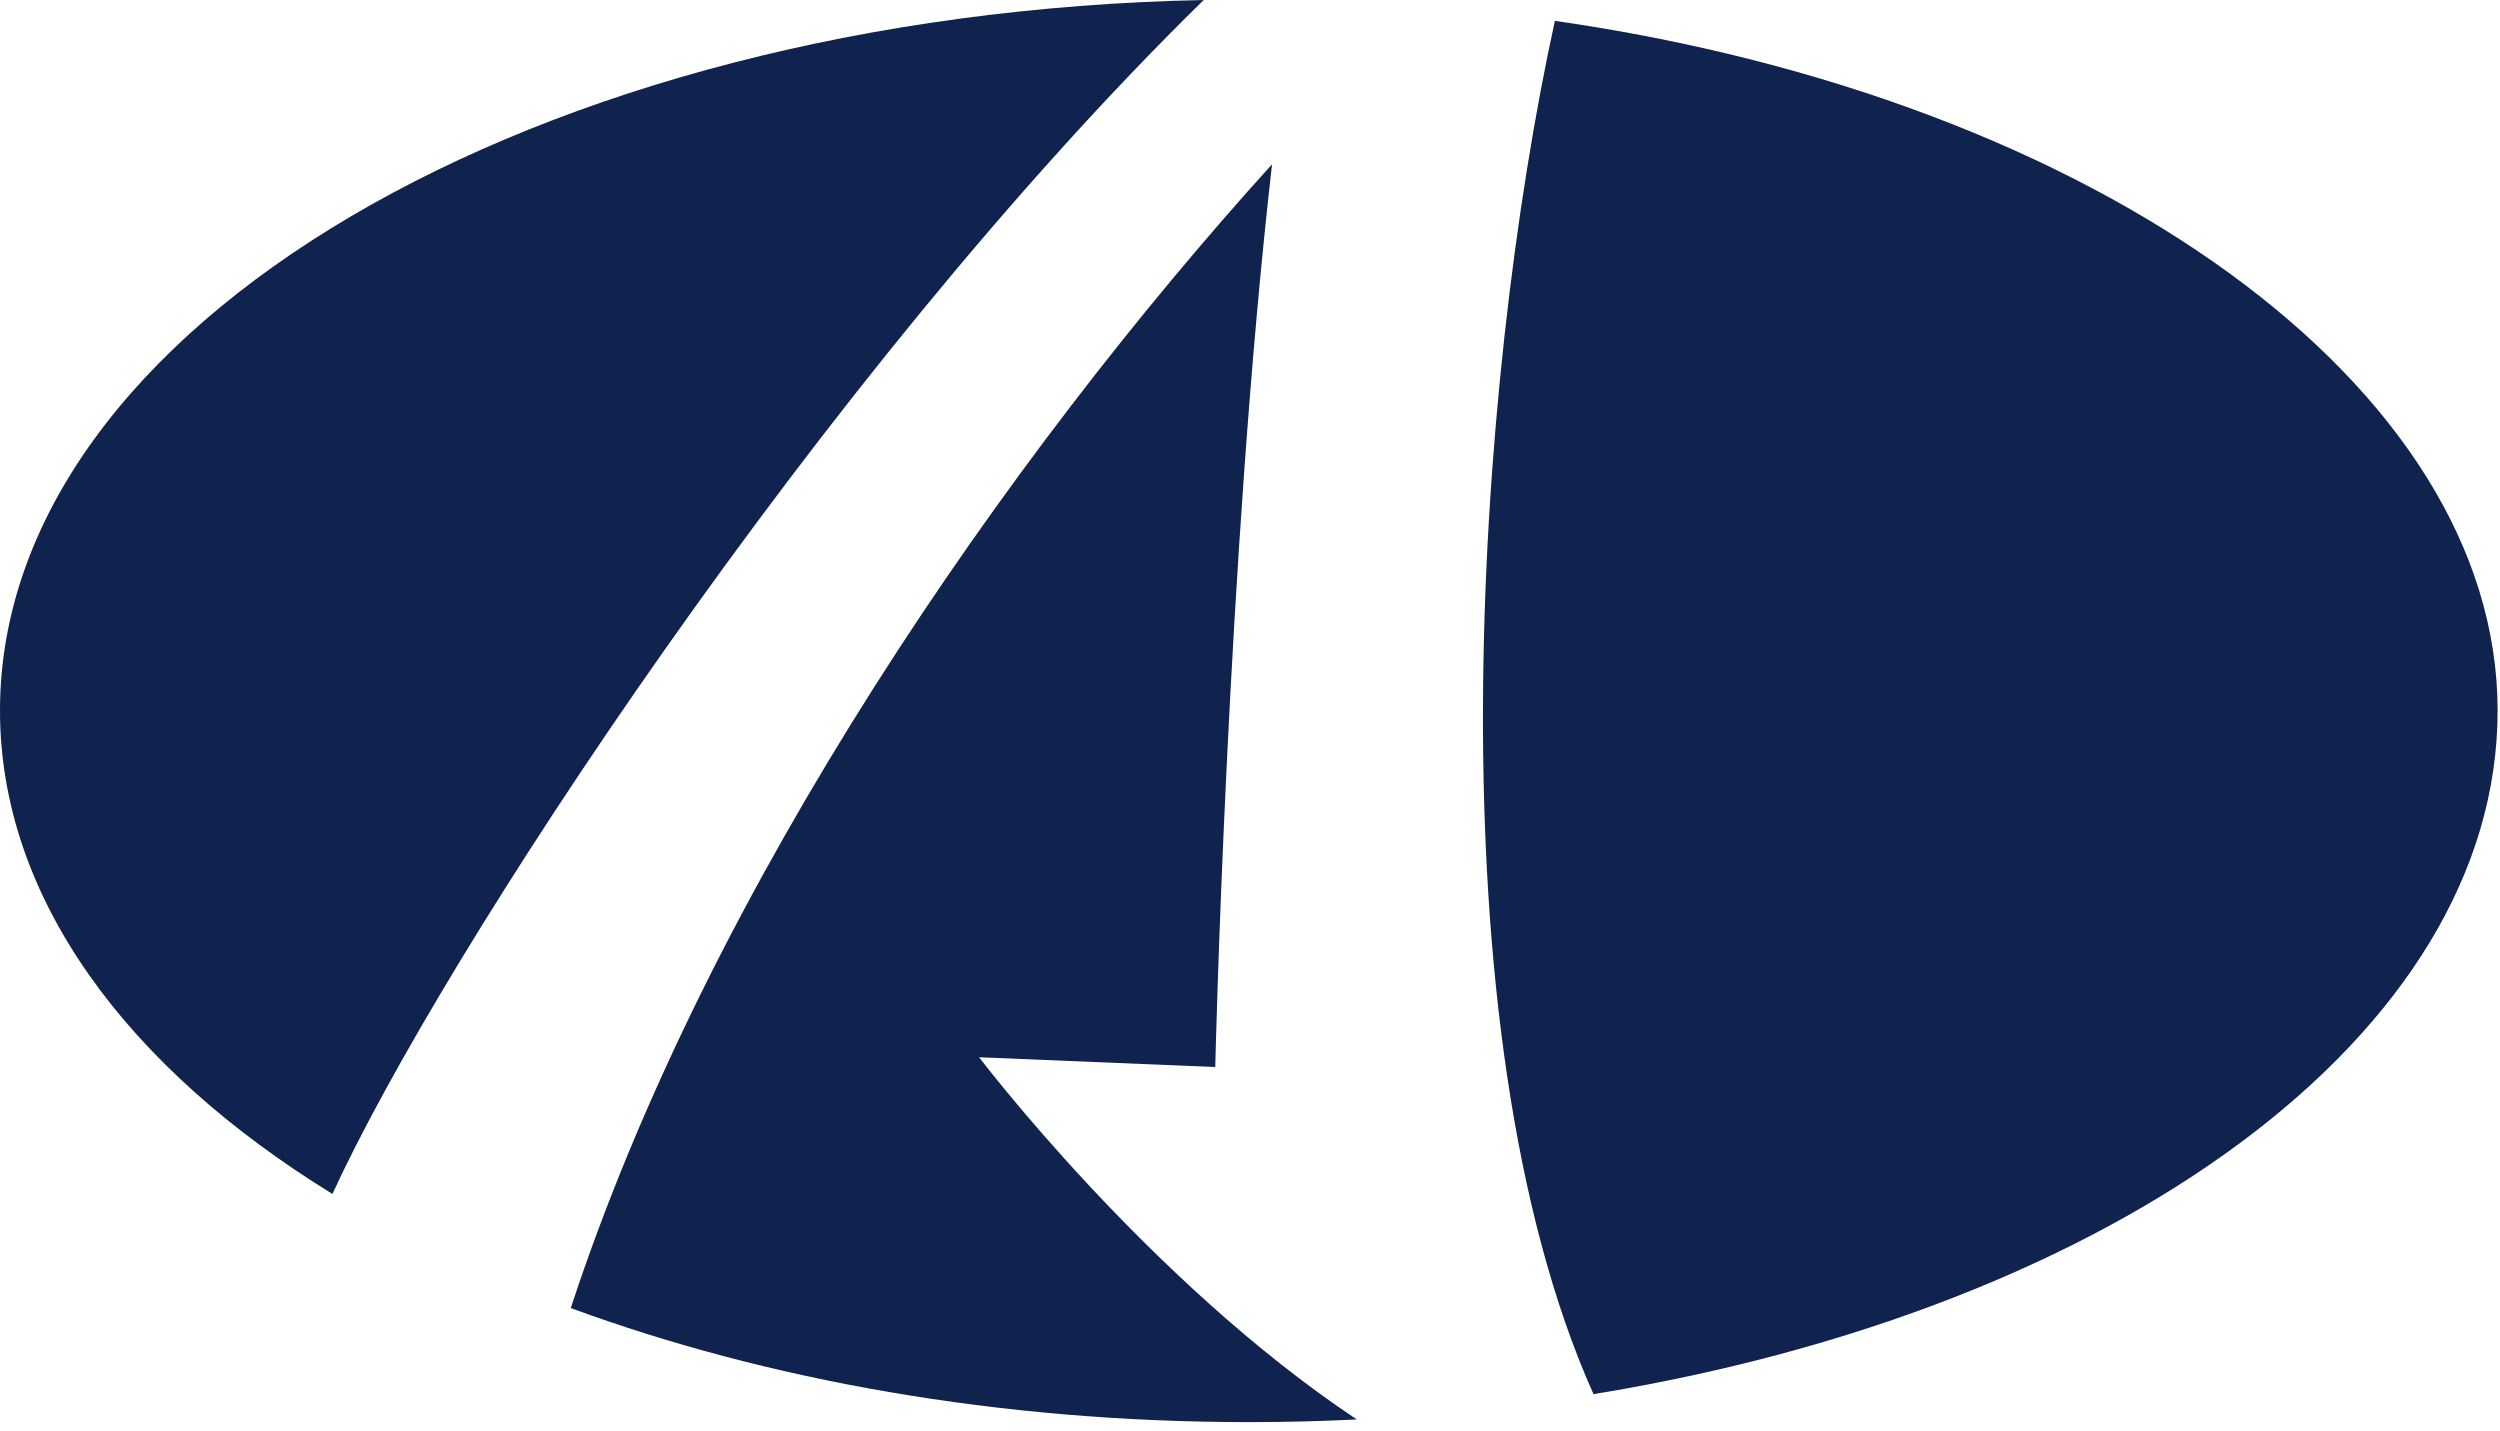
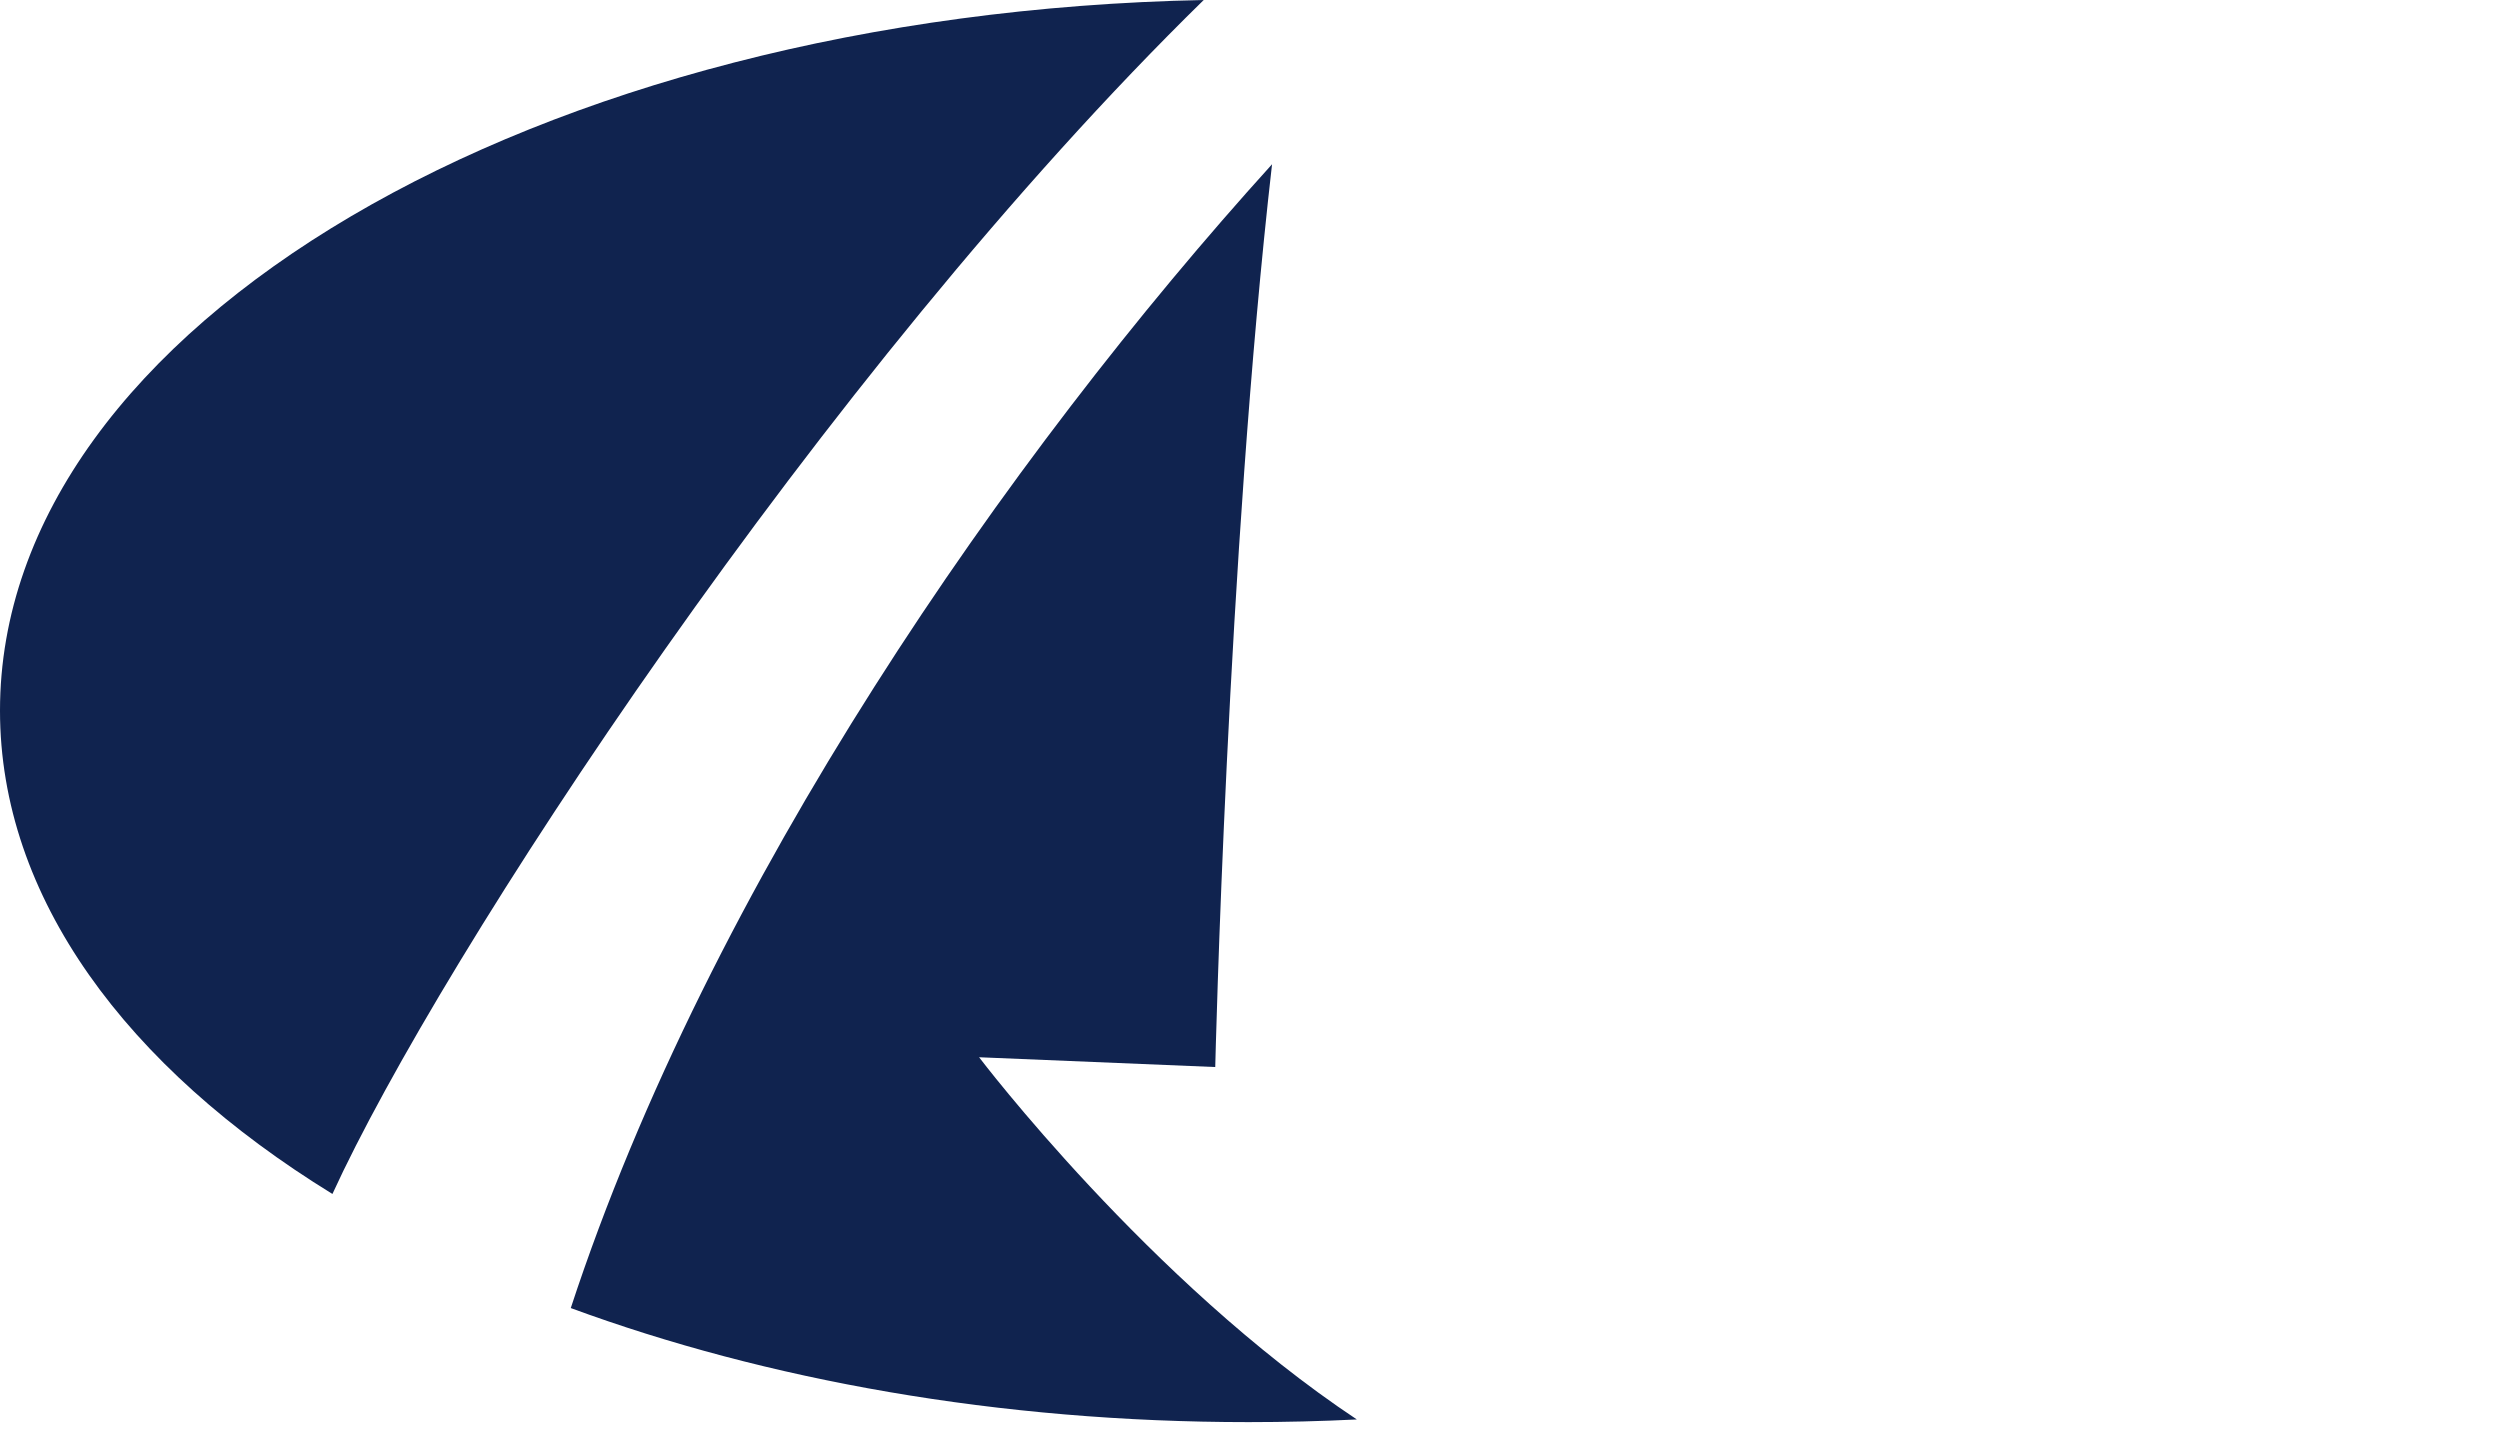
<svg xmlns="http://www.w3.org/2000/svg" width="152" height="87" viewBox="0 0 152 87" fill="none">
  <g id="Group">
    <path id="Vector" d="M59.557 64.282L73.887 64.876C73.887 64.876 74.615 33.842 77.341 9.986C61.257 27.743 43.15 53.785 34.703 79.53C46.577 83.901 60.718 86.465 75.911 86.465C78.124 86.465 80.336 86.411 82.495 86.303C69.866 77.911 59.53 64.282 59.53 64.282H59.557Z" fill="#10234F" />
    <path id="Vector_2" d="M73.213 0C32.545 0.81 0 19.835 0 43.205C0 54.539 7.664 64.875 20.212 72.593C26.743 58.317 49.951 22.749 73.186 0H73.213Z" fill="#10234F" />
-     <path id="Vector_3" d="M94.537 1.268C89.707 23.342 86.927 62.526 96.885 84.763C128.62 79.582 151.855 62.931 151.855 43.204C151.855 23.477 127.46 5.99 94.537 1.268Z" fill="#10234F" />
  </g>
</svg>